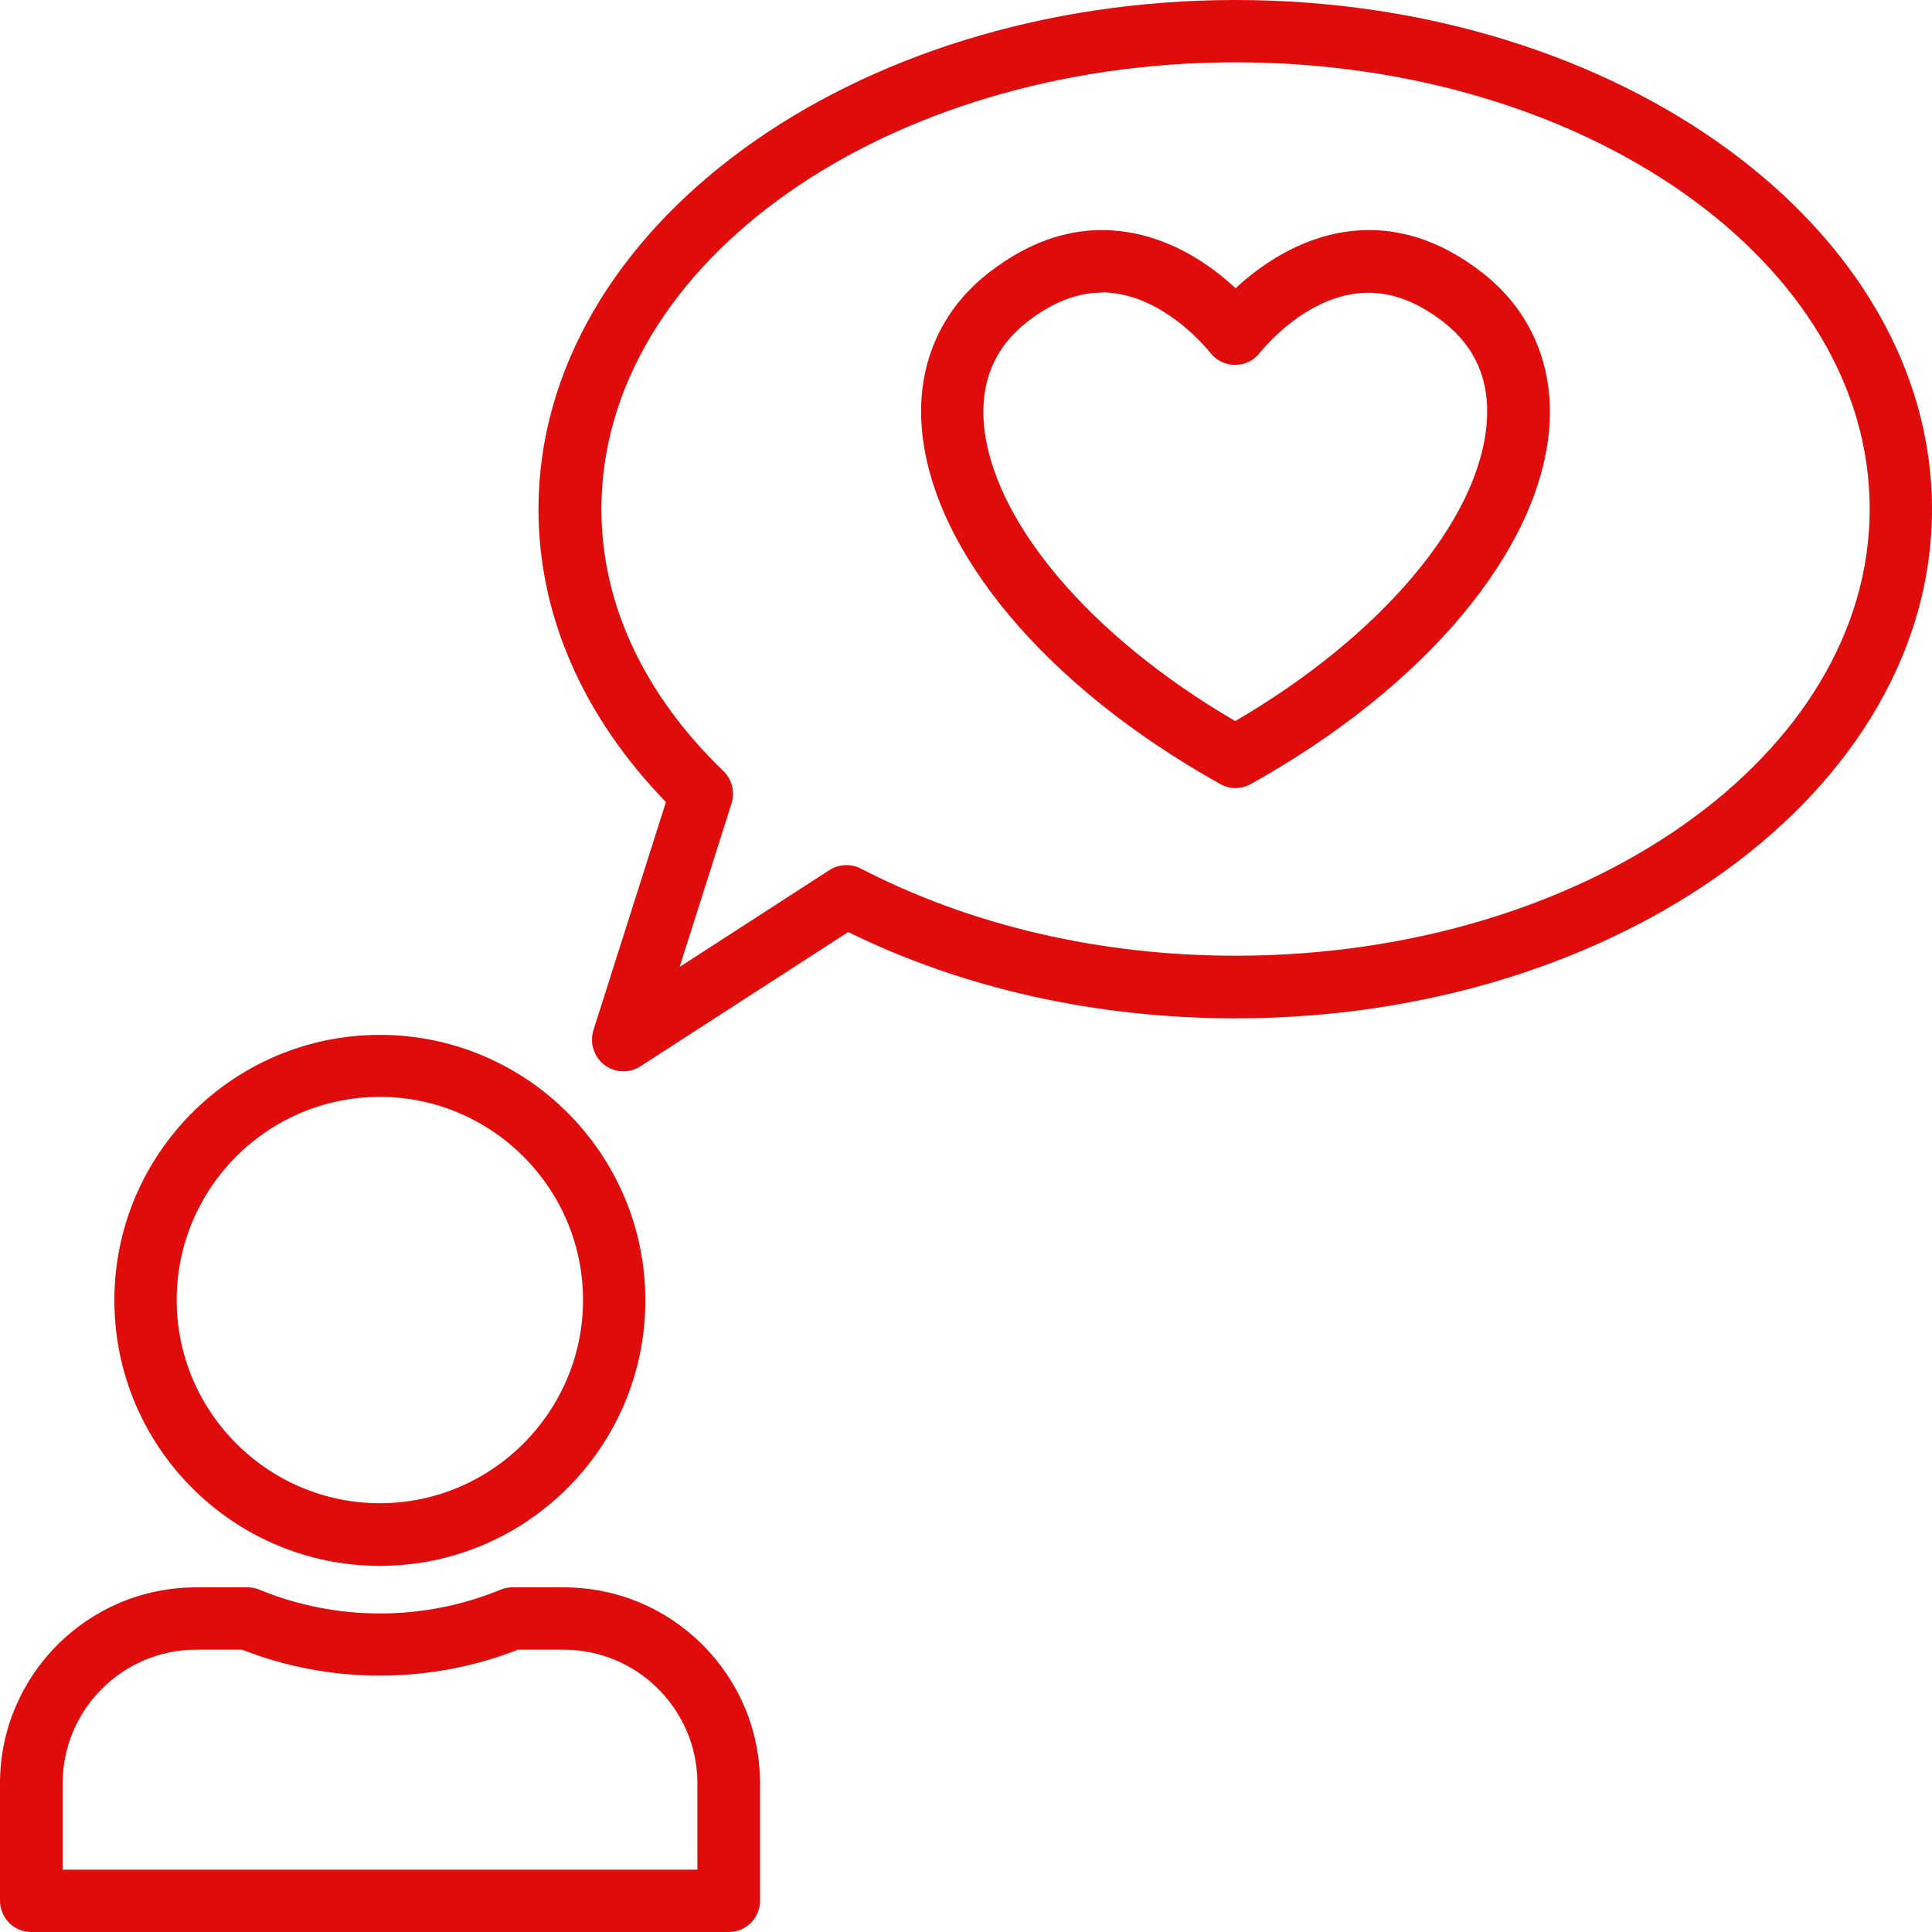
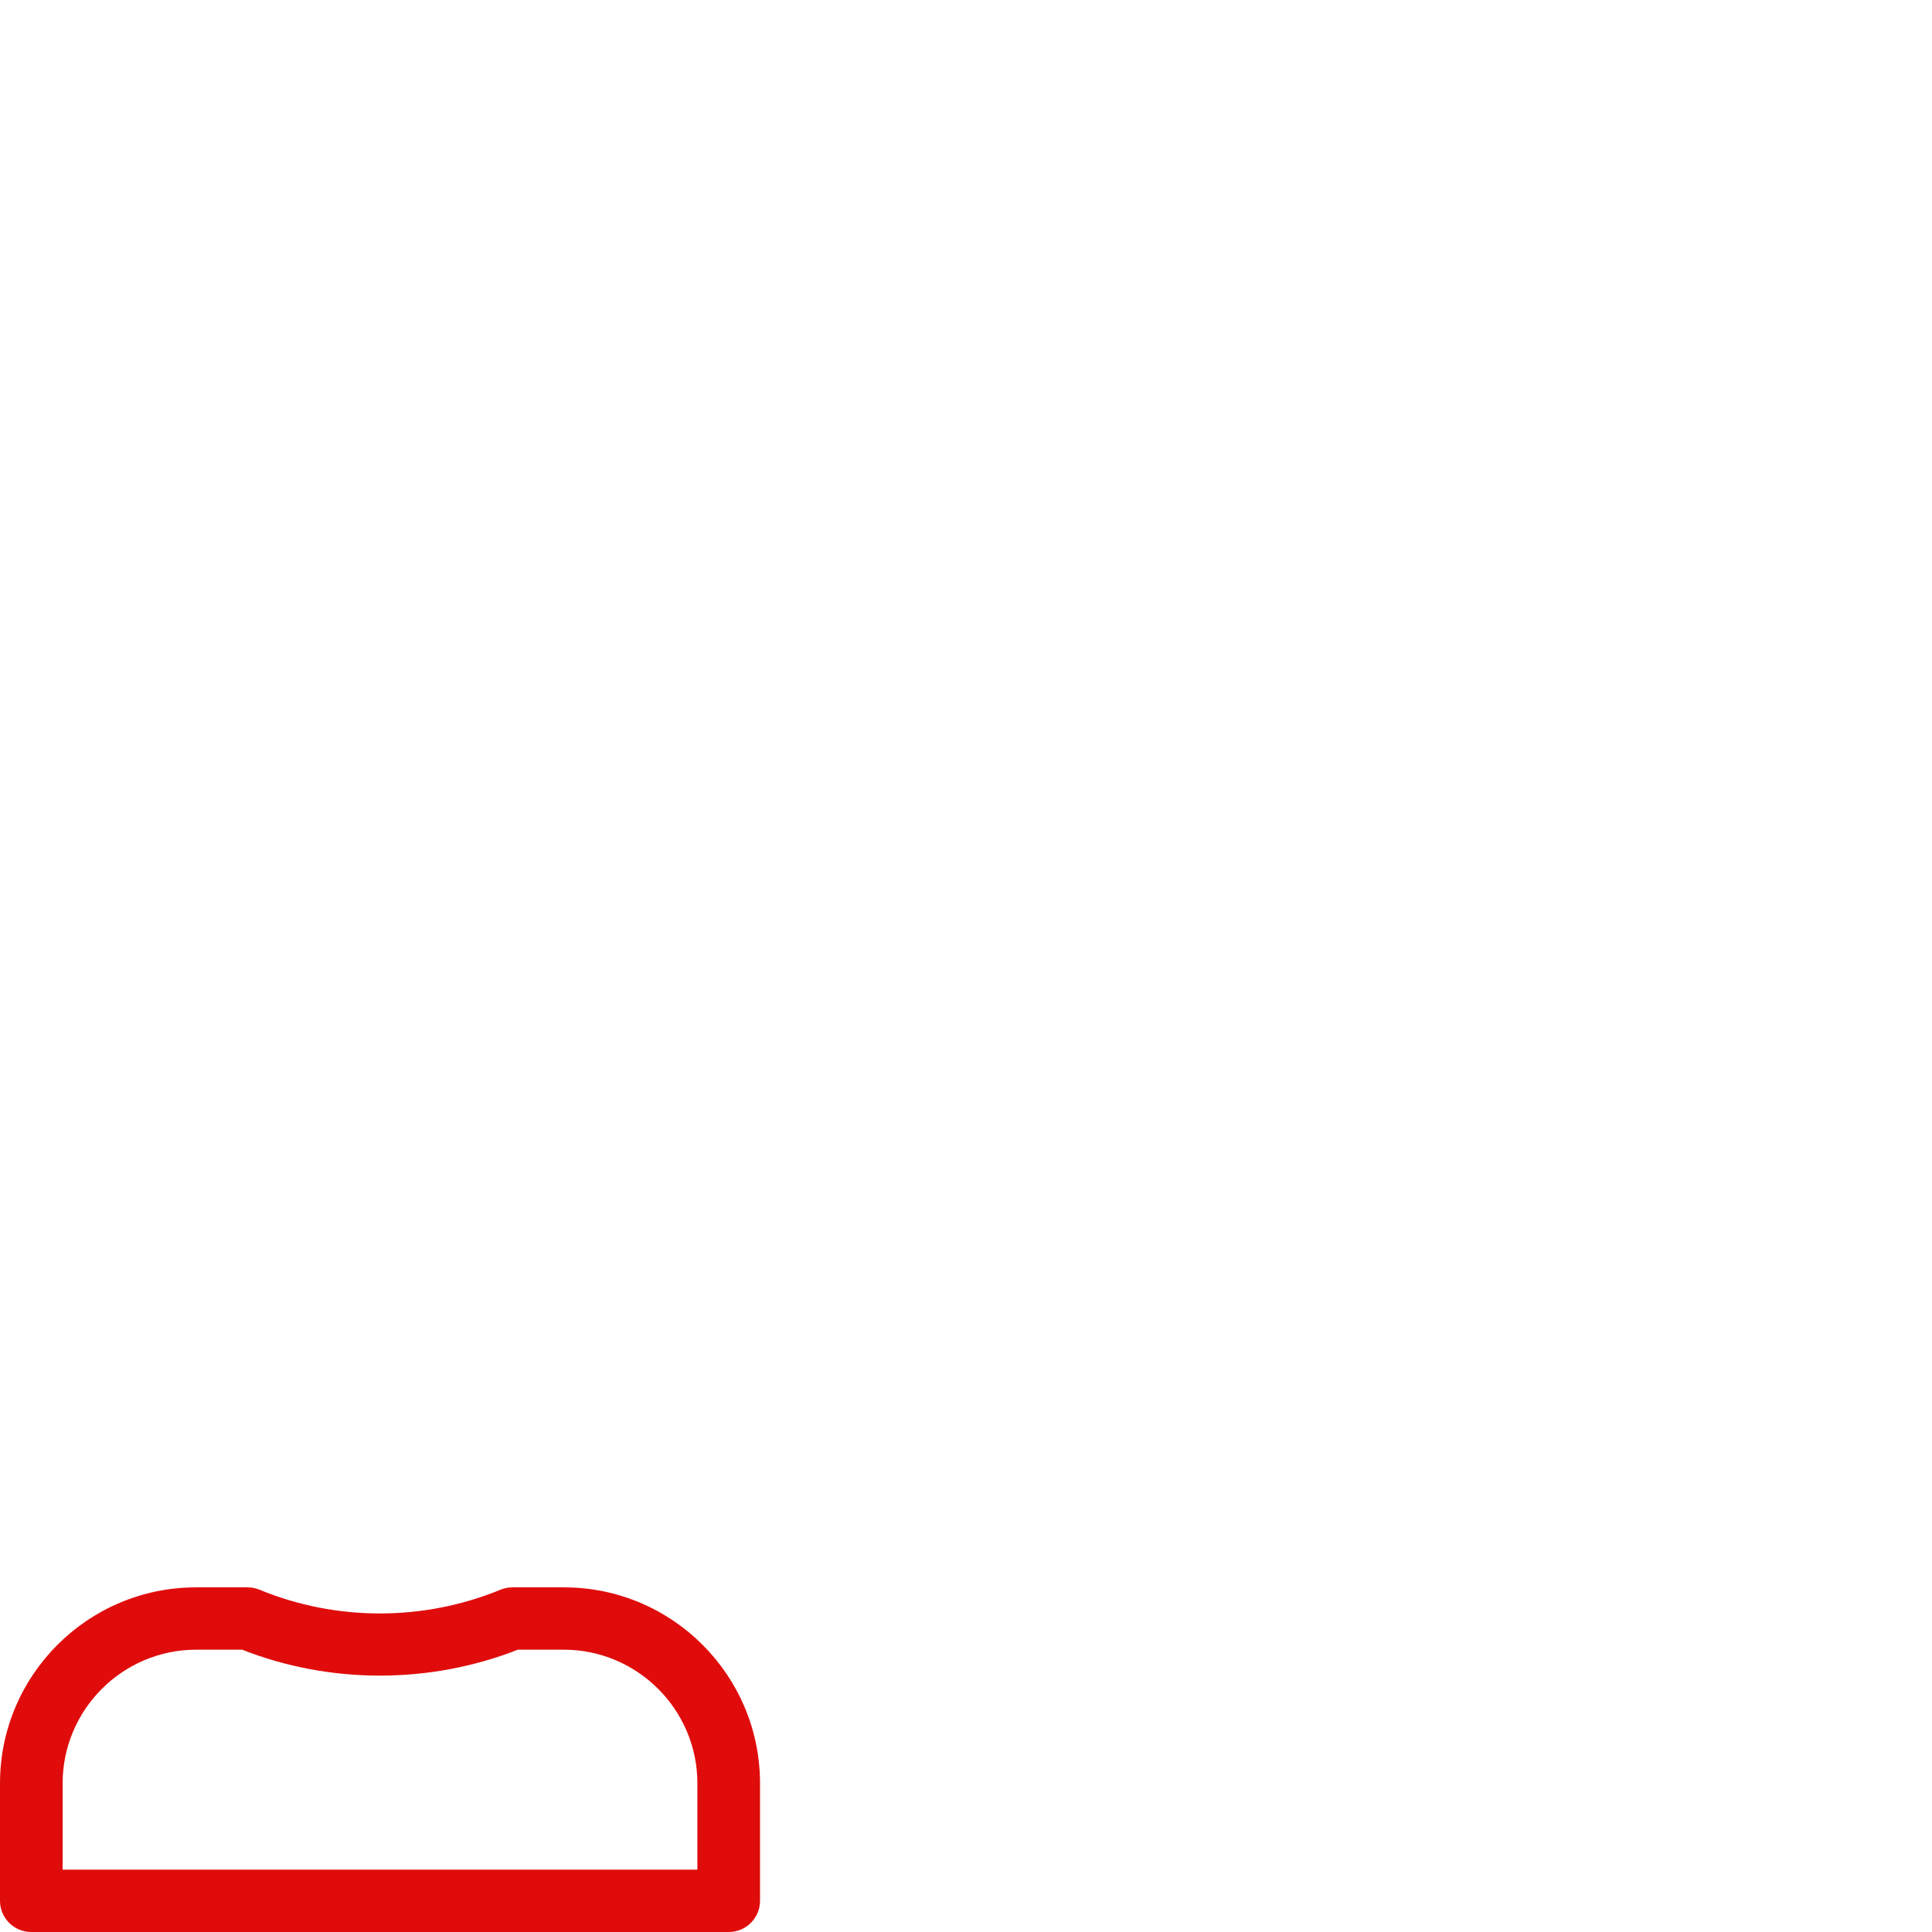
<svg xmlns="http://www.w3.org/2000/svg" fill="#e00c0c" height="64" preserveAspectRatio="xMidYMid meet" version="1" viewBox="1.0 1.0 62.0 62.0" width="64" zoomAndPan="magnify">
  <g id="change1_1">
-     <path d="M21,35.38c-.21,0-.43-.07-.61-.21-.33-.26-.47-.69-.35-1.1l2.33-7.33c-2.68-2.77-4.09-6.01-4.09-9.41C18.29,8.33,28.32,1,40.65,1s22.35,7.33,22.35,16.34-10.03,16.34-22.35,16.34c-4.45,0-8.73-.95-12.43-2.77l-6.67,4.31c-.17.11-.35.16-.54.16ZM40.65,3c-11.22,0-20.35,6.43-20.35,14.34,0,3.03,1.36,5.94,3.92,8.41.27.26.37.66.26,1.02l-1.67,5.26,4.81-3.11c.3-.19.69-.21,1-.05,3.53,1.83,7.69,2.8,12.03,2.8,11.22,0,20.35-6.43,20.35-14.34S51.87,3,40.65,3Z" />
-   </g>
+     </g>
  <g id="change1_2">
-     <path d="M13.19,51.25c-4.7,0-8.52-3.82-8.52-8.52s3.82-8.52,8.52-8.52,8.52,3.82,8.52,8.52-3.82,8.52-8.52,8.52ZM13.19,36.2c-3.6,0-6.52,2.93-6.52,6.52s2.93,6.52,6.52,6.52,6.52-2.93,6.52-6.52-2.93-6.52-6.52-6.52Z" />
-   </g>
+     </g>
  <g id="change1_3">
    <path d="M24.38,63H2c-.55,0-1-.45-1-1v-3.77c0-3.47,2.82-6.29,6.29-6.29h1.67c.13,0,.26.03.38.08,2.45,1.01,5.25,1.01,7.71,0,.12-.05.25-.08.38-.08h1.67c3.47,0,6.29,2.82,6.29,6.29v3.77c0,.55-.45,1-1,1ZM3,61h20.38v-2.77c0-2.37-1.93-4.29-4.29-4.29h-1.47c-2.83,1.11-6.03,1.11-8.85,0h-1.47c-2.37,0-4.29,1.93-4.29,4.29v2.77Z" />
  </g>
  <g id="change1_4">
-     <path d="M40.65,26.29c-.17,0-.33-.04-.49-.13-5.6-3.12-9.27-7.5-9.58-11.44-.16-2,.6-3.76,2.14-4.96,1.38-1.08,2.83-1.53,4.33-1.33,1.59.21,2.84,1.11,3.6,1.82.76-.7,2.01-1.61,3.6-1.82,1.5-.2,2.95.25,4.33,1.33h0c1.54,1.2,2.29,2.97,2.14,4.96-.31,3.94-3.98,8.32-9.58,11.44-.15.08-.32.13-.49.13ZM36.37,10.39c-.81,0-1.6.31-2.42.95-1.02.8-1.48,1.89-1.38,3.23.25,3.12,3.39,6.84,8.07,9.57,4.68-2.73,7.83-6.45,8.07-9.57.11-1.35-.36-2.43-1.38-3.23-.95-.74-1.87-1.04-2.82-.92-1.78.23-3.06,1.88-3.08,1.9-.19.25-.48.39-.8.39h0c-.31,0-.61-.15-.8-.4-.01-.01-1.3-1.67-3.07-1.9-.14-.02-.27-.03-.41-.03Z" />
-   </g>
+     </g>
</svg>